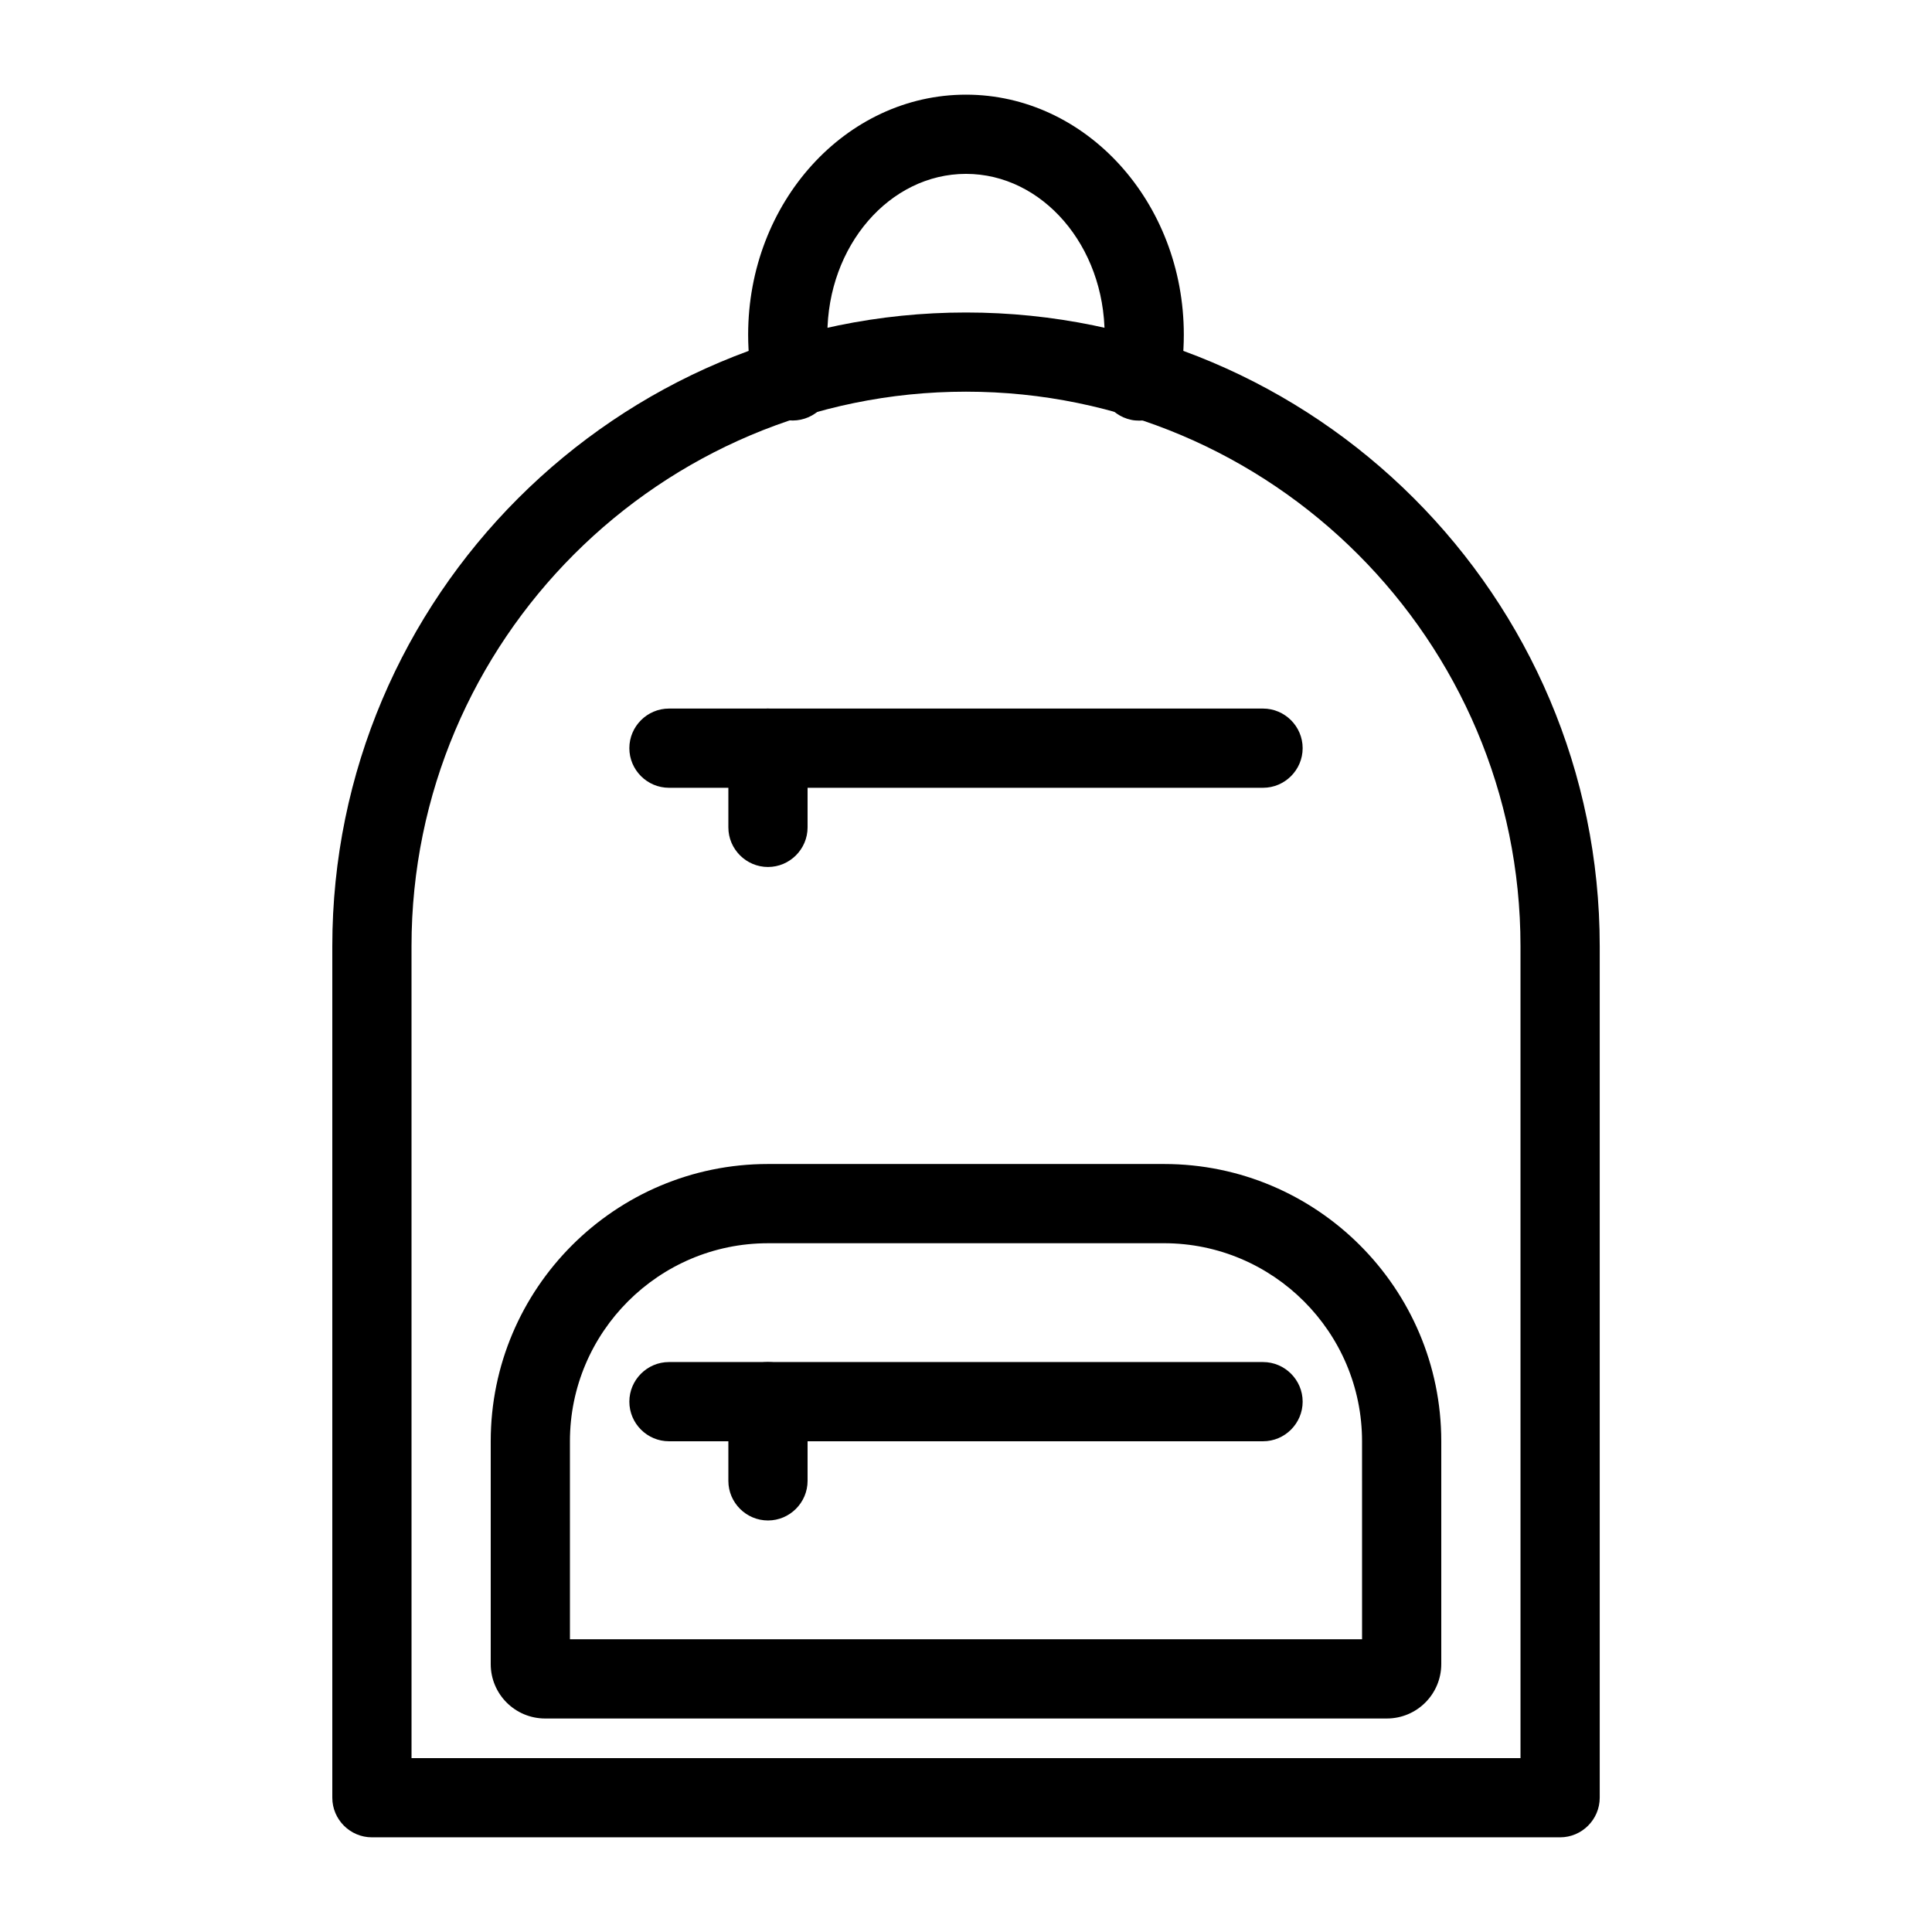
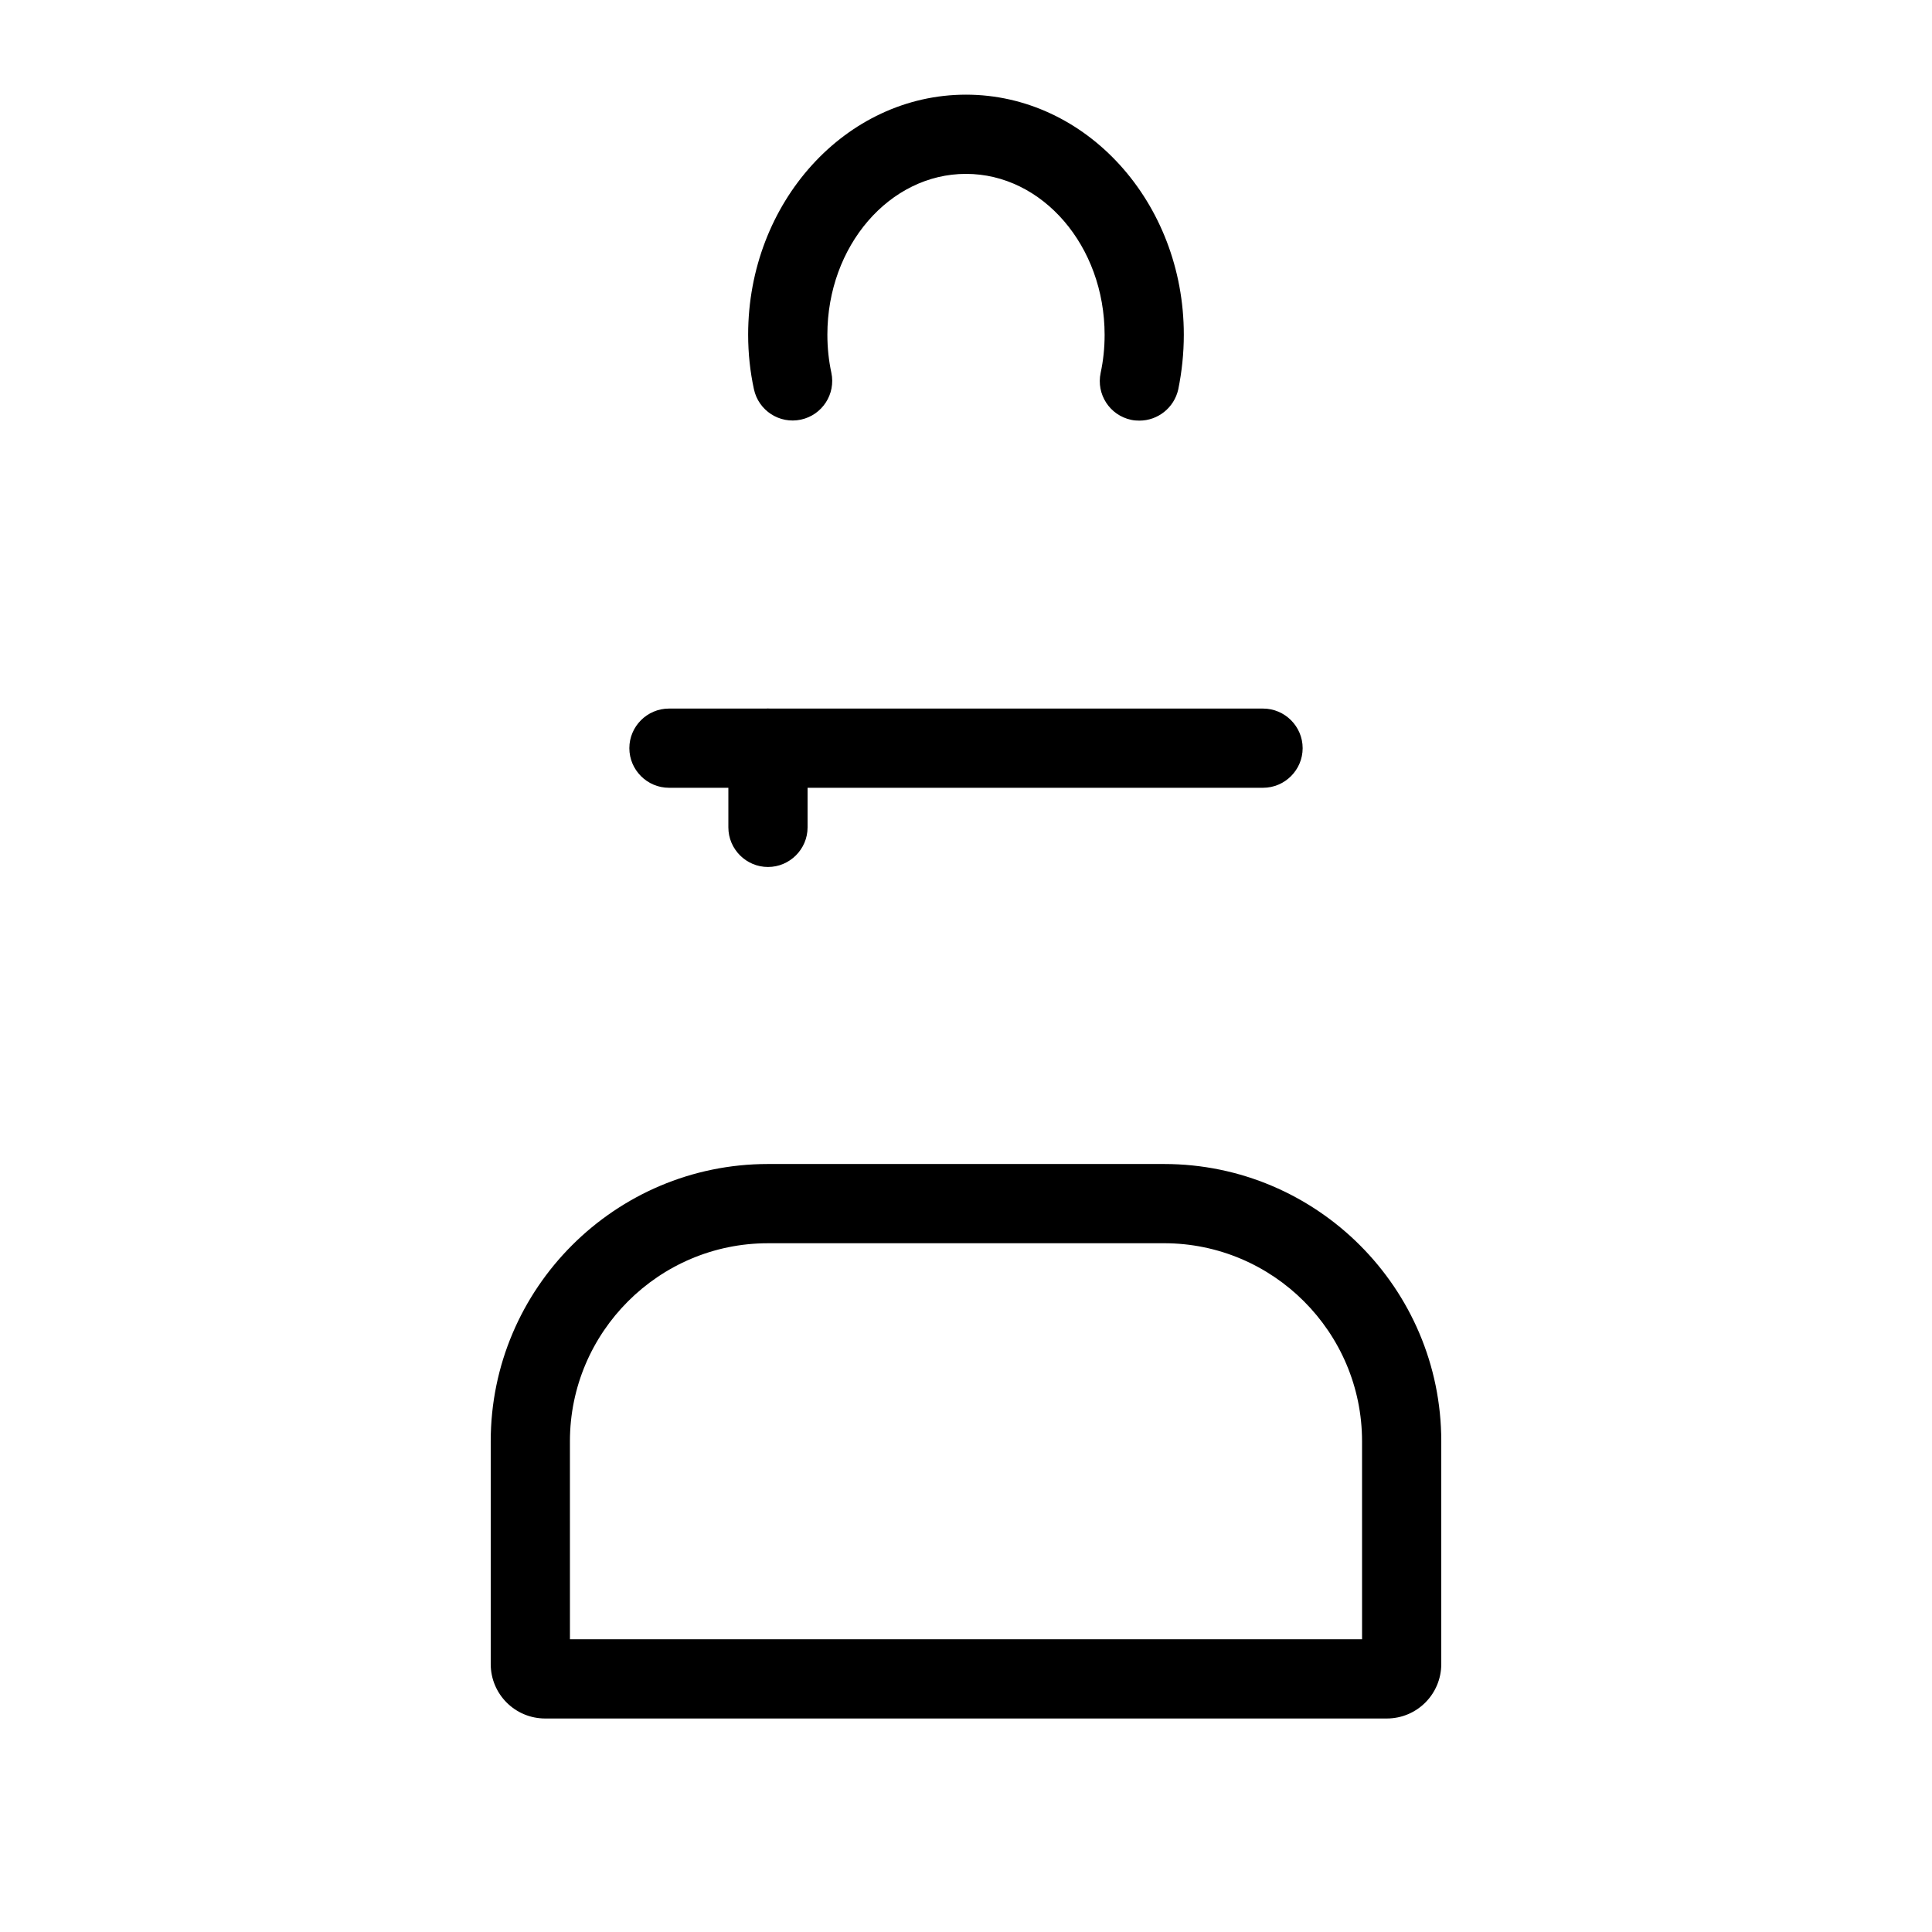
<svg xmlns="http://www.w3.org/2000/svg" fill="#000000" width="800px" height="800px" version="1.1" viewBox="144 144 512 512">
  <g>
-     <path d="m557.44 630.91h-314.88c-5.773 0-10.496-4.723-10.496-10.496v-225.66c0-92.629 75.363-167.94 167.94-167.94s167.94 75.309 167.94 167.94v225.66c-0.004 5.773-4.727 10.496-10.5 10.496zm-304.38-20.992h293.89l-0.004-215.17c0-81.031-65.914-146.95-146.95-146.95-81.027 0-146.94 65.918-146.94 146.95z" />
    <path d="m511.52 599.42h-223.04c-7.981 0-14.434-6.453-14.434-14.43v-59.043c0-40.516 32.957-73.473 73.473-73.473h104.96c40.516 0 73.473 32.957 73.473 73.473v59.039c-0.004 7.981-6.457 14.434-14.434 14.434zm-216.48-20.992h209.92l-0.004-52.48c0-28.918-23.562-52.48-52.48-52.48l-104.96 0.004c-28.918 0-52.48 23.562-52.48 52.48z" />
-     <path d="m478.72 525.95h-157.44c-5.773 0-10.496-4.723-10.496-10.496s4.723-10.496 10.496-10.496h157.44c5.773 0 10.496 4.723 10.496 10.496s-4.723 10.496-10.496 10.496z" />
-     <path d="m347.52 546.94c-5.773 0-10.496-4.723-10.496-10.496v-20.992c0-5.773 4.723-10.496 10.496-10.496 5.773 0 10.496 4.723 10.496 10.496v20.992c0 5.773-4.723 10.496-10.496 10.496z" />
    <path d="m445.97 255.47c-0.734 0-1.469-0.051-2.203-0.211-5.668-1.207-9.289-6.769-8.082-12.438 0.684-3.203 1.051-6.559 1.051-10.078-0.004-23.562-16.484-42.664-36.738-42.664-20.258 0-36.734 19.102-36.734 42.613 0 3.516 0.367 6.875 1.051 10.078 1.207 5.668-2.414 11.23-8.082 12.438s-11.23-2.414-12.438-8.082c-1-4.621-1.527-9.449-1.527-14.434 0-35.055 25.875-63.605 57.73-63.605s57.727 28.551 57.727 63.605c0 4.984-0.523 9.812-1.469 14.484-1.102 4.934-5.457 8.293-10.285 8.293z" />
    <path d="m478.72 352.77h-157.44c-5.773 0-10.496-4.723-10.496-10.496 0-5.773 4.723-10.496 10.496-10.496h157.44c5.773 0 10.496 4.723 10.496 10.496 0 5.773-4.723 10.496-10.496 10.496z" />
    <path d="m347.52 373.76c-5.773 0-10.496-4.723-10.496-10.496v-20.992c0-5.773 4.723-10.496 10.496-10.496 5.773 0 10.496 4.723 10.496 10.496v20.992c0 5.773-4.723 10.496-10.496 10.496z" />
  </g>
</svg>